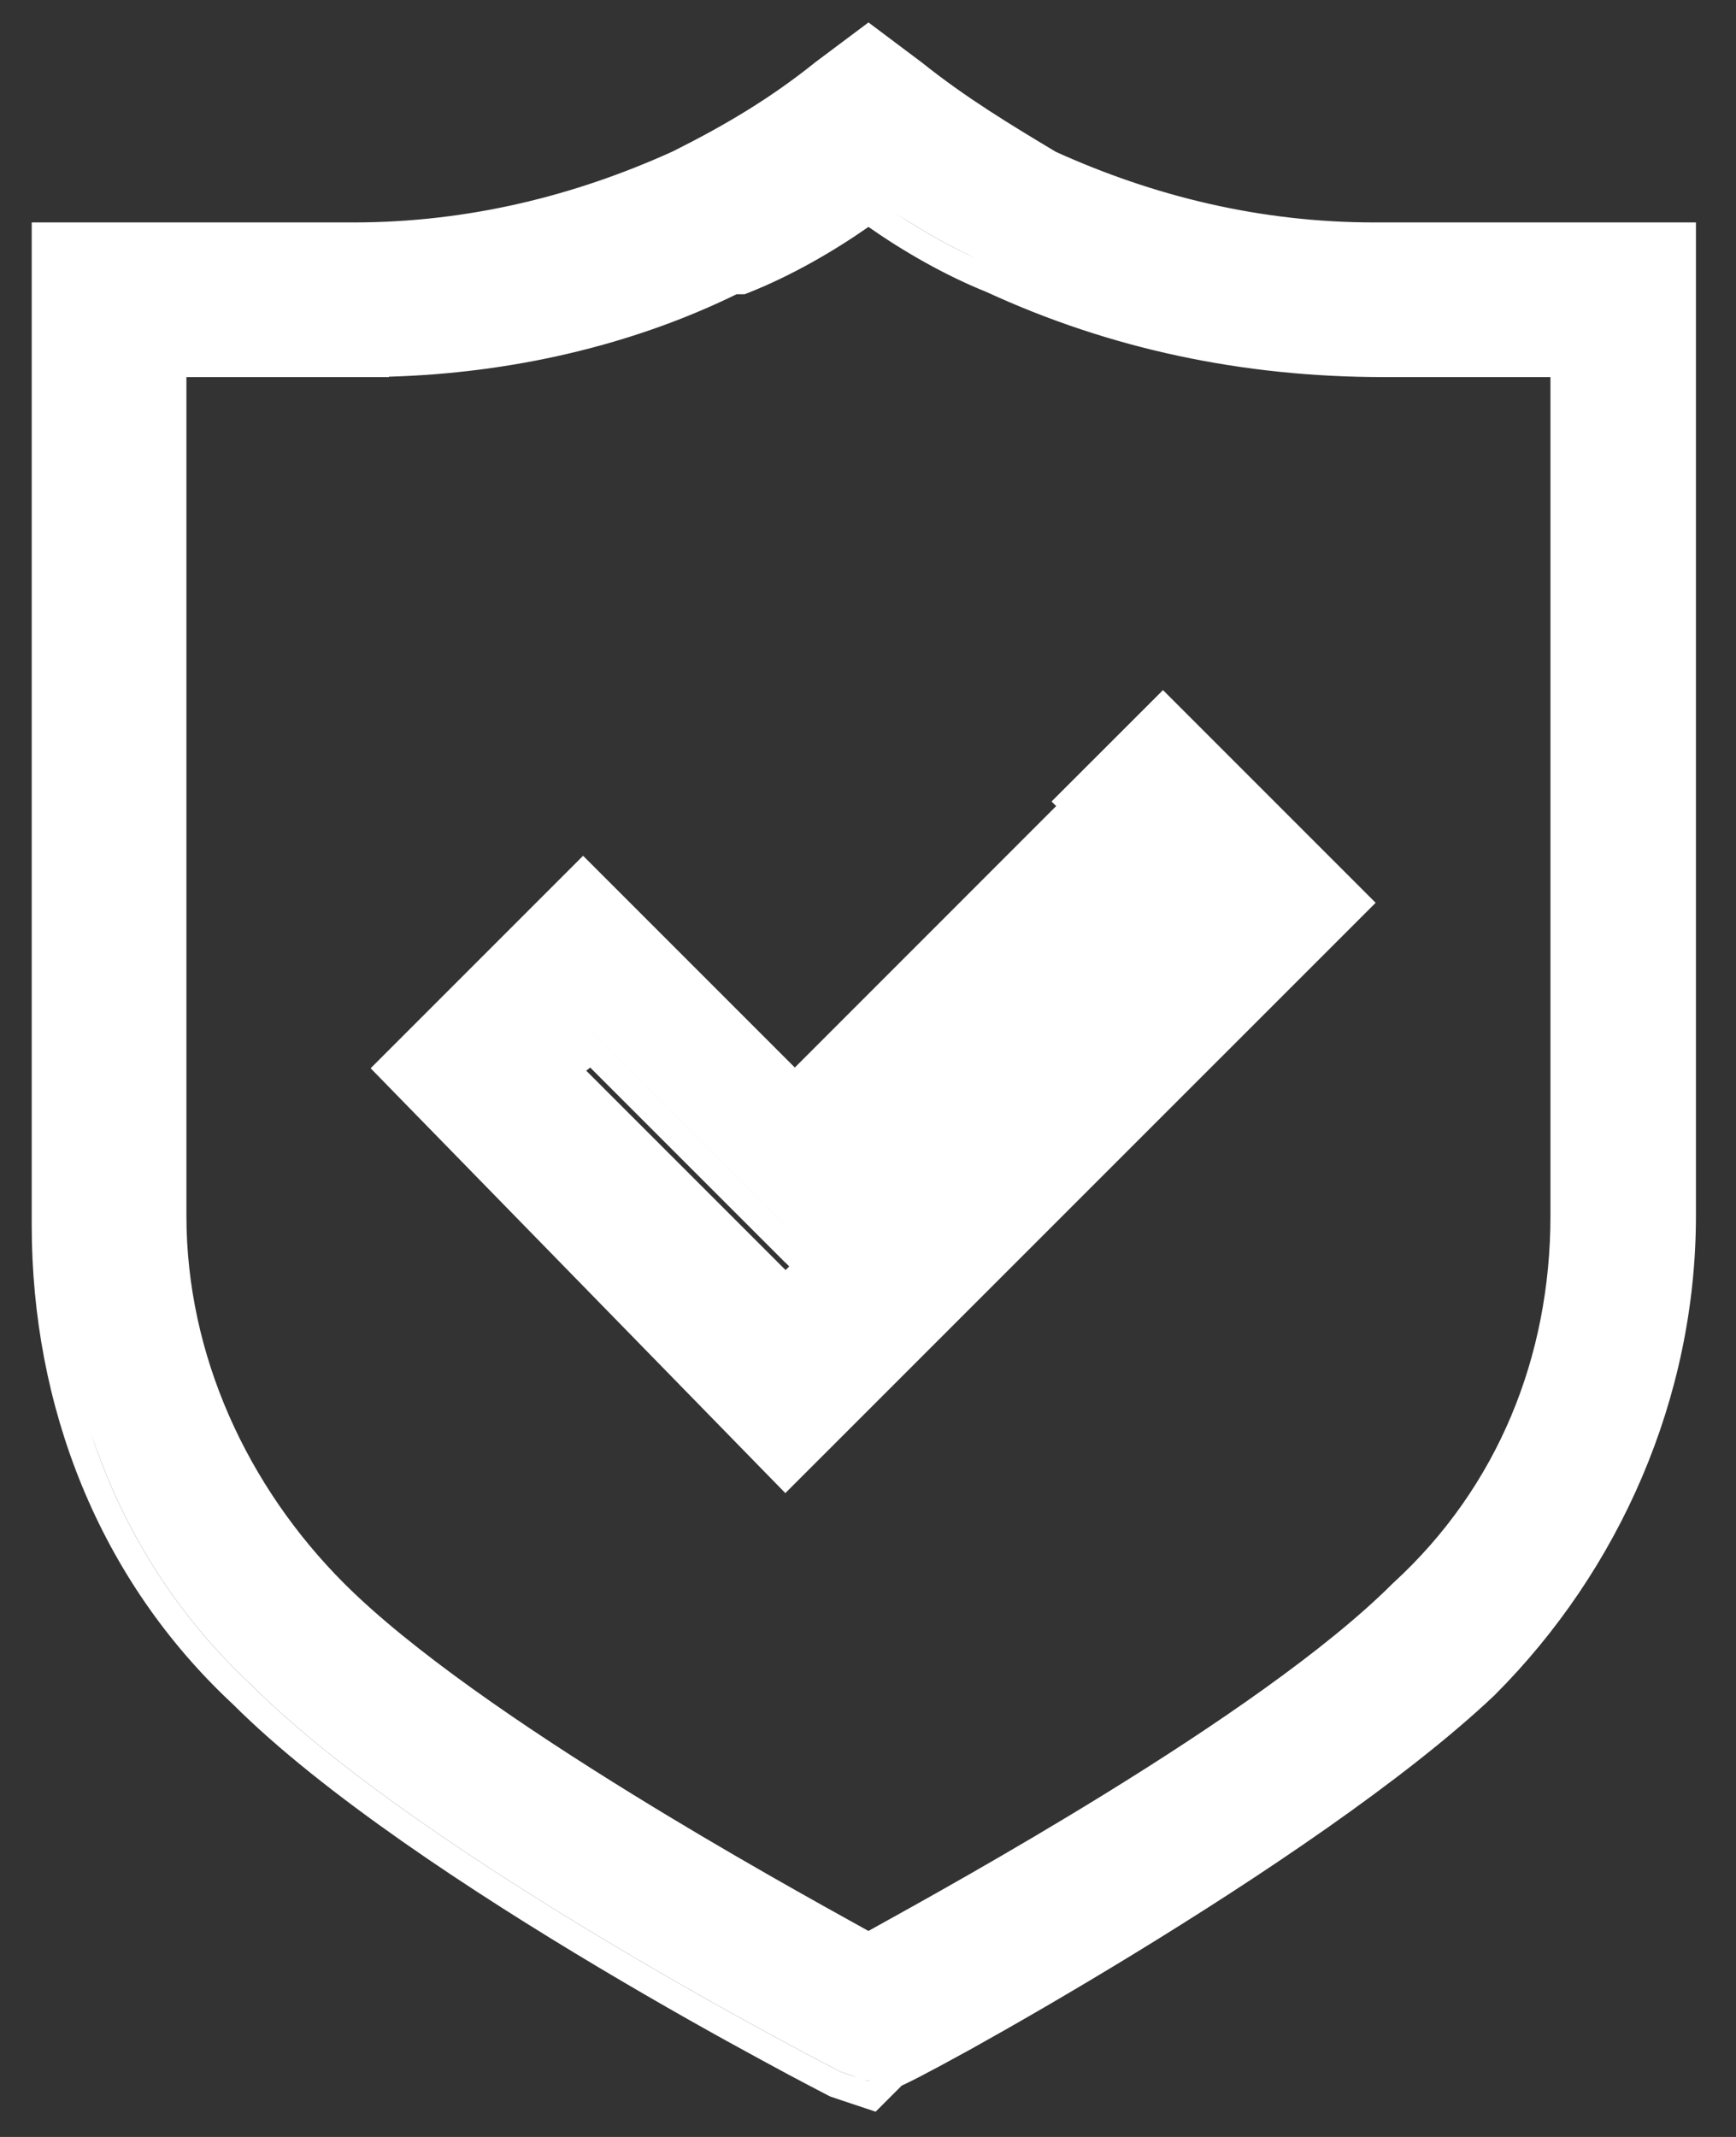
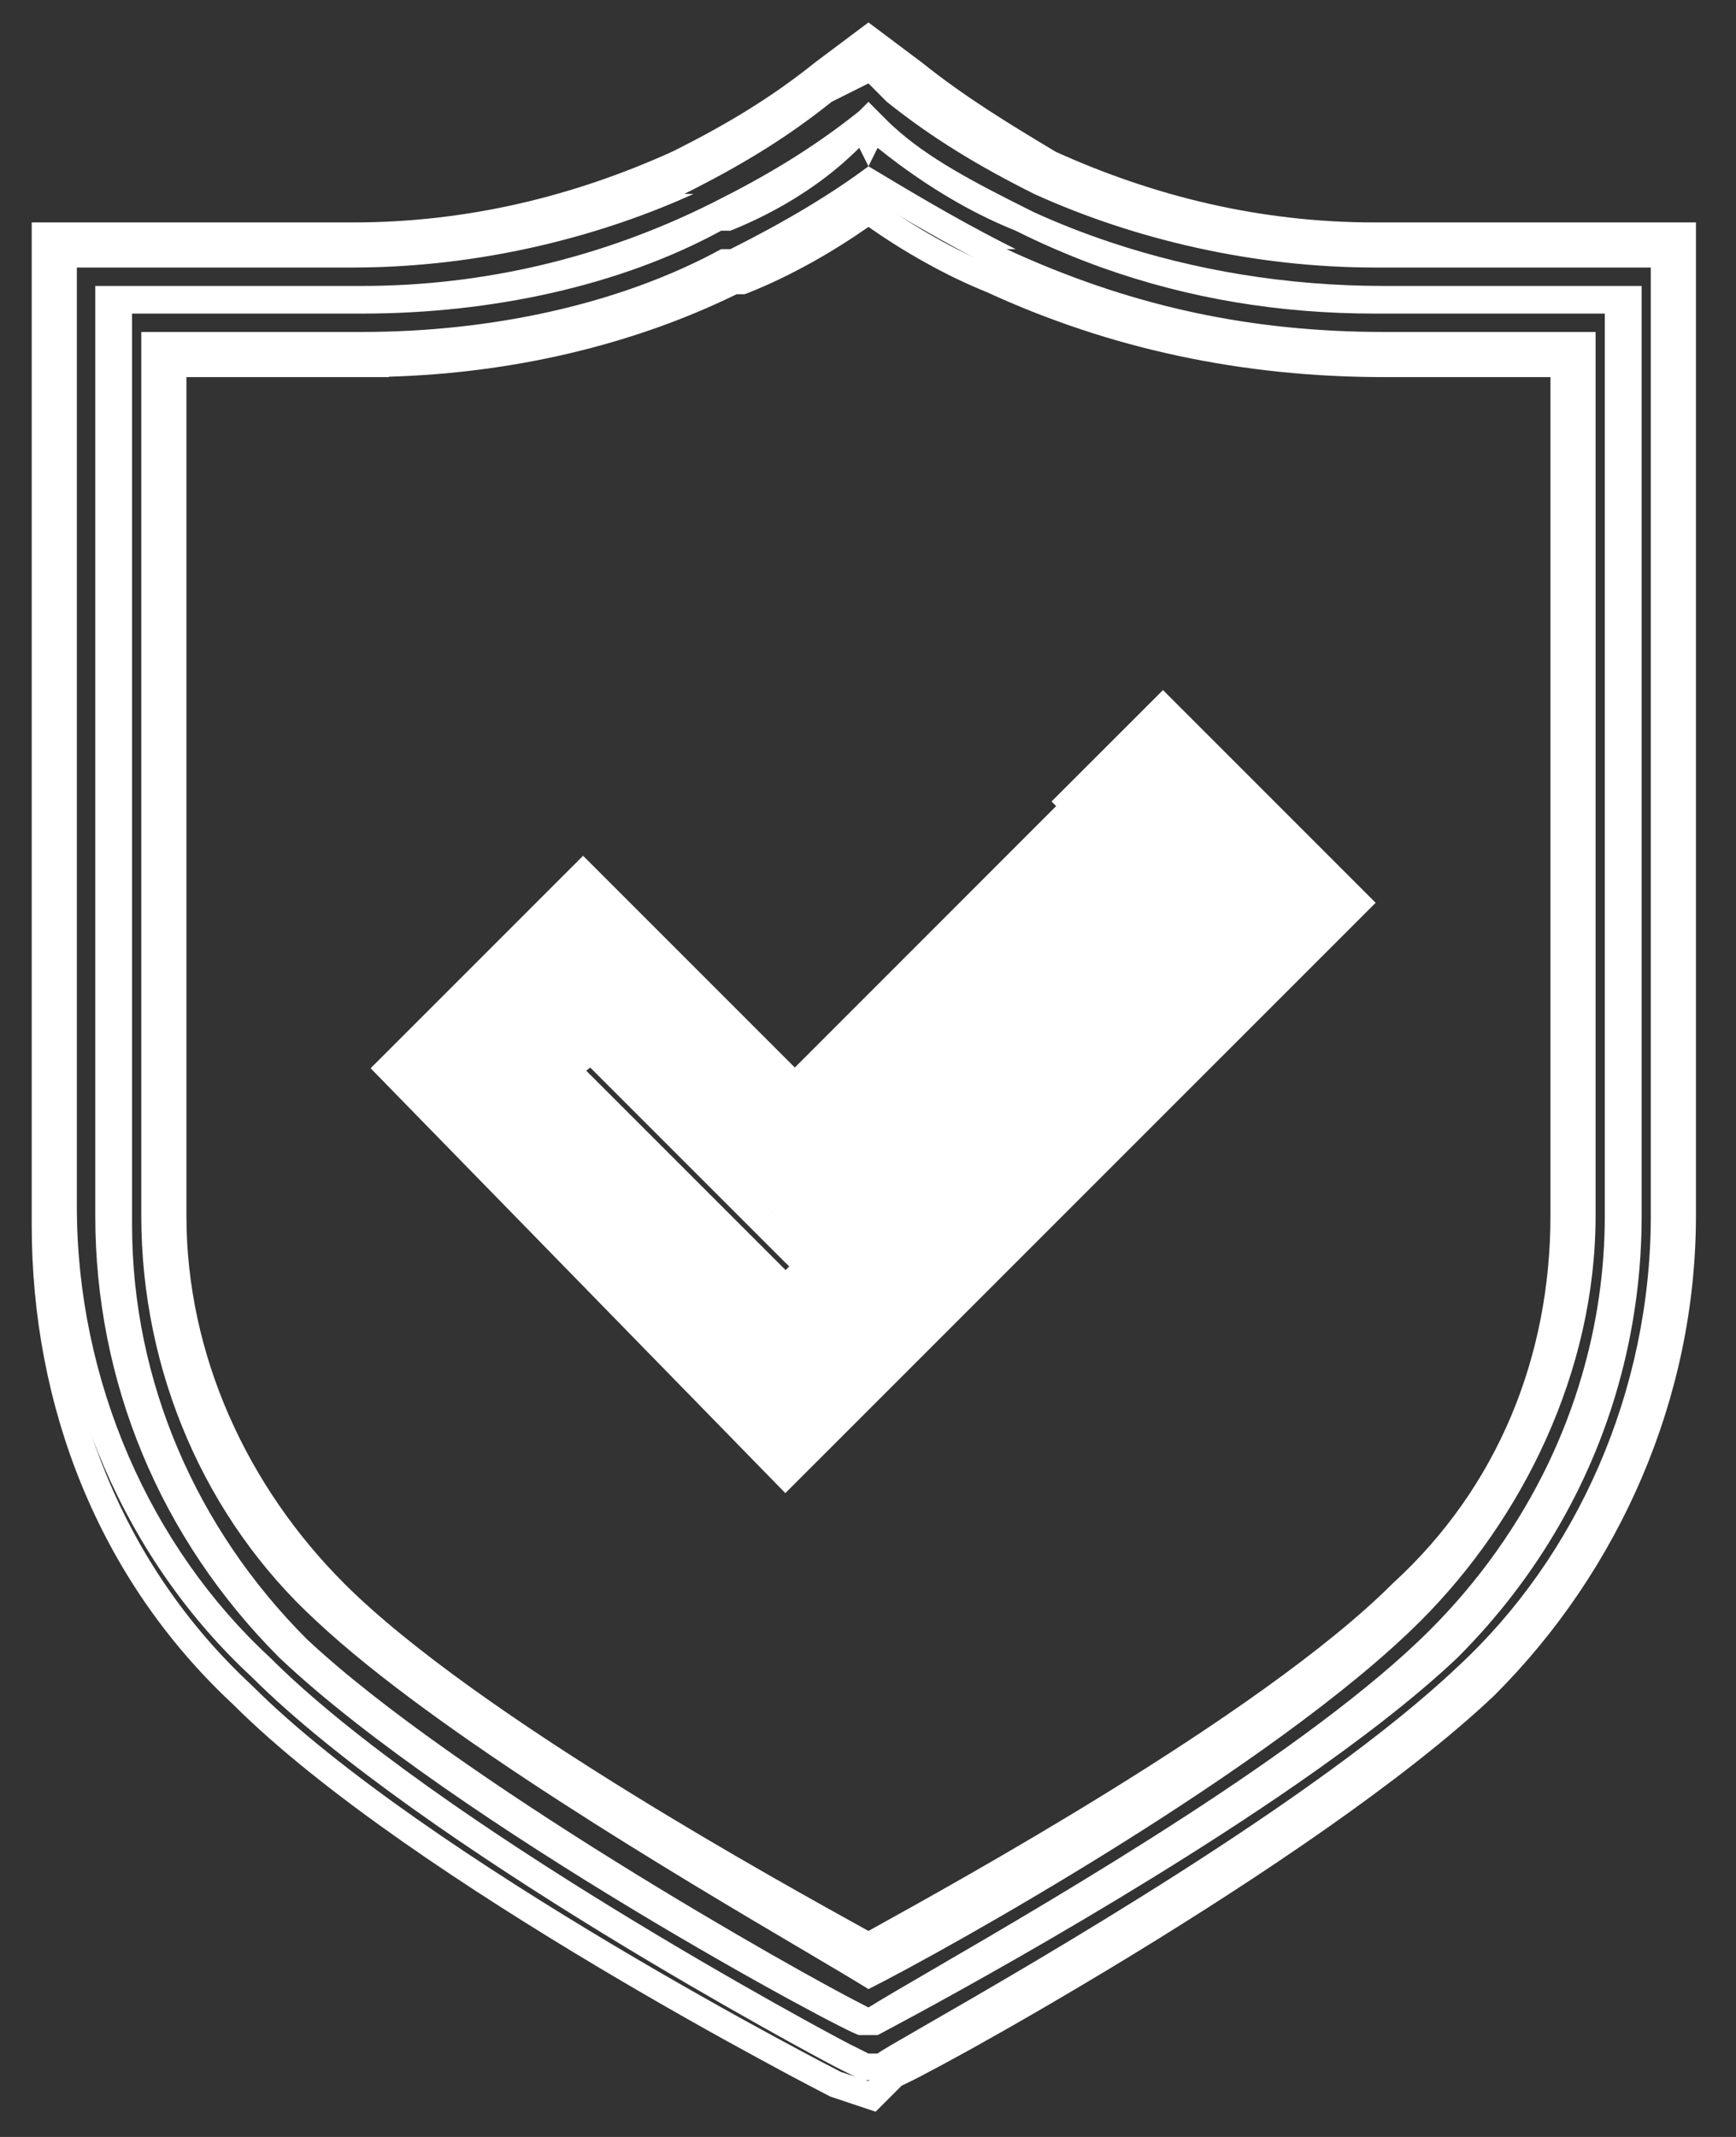
<svg xmlns="http://www.w3.org/2000/svg" width="26" height="32" viewBox="0 0 26 32" fill="none">
  <rect x="0" y="0" width="26" height="32" fill="#333333" stroke="none" />
  <g id="icone brinquedoteca">
    <g id="Vector">
      <path d="M11.766 21.376L6.389 16L8.595 13.794L11.766 16.965L16.039 12.691L16.729 13.381L11.766 18.344L8.595 15.173L7.768 16L11.766 19.998L18.245 13.519L16.729 12.002L17.418 11.313L19.624 13.519L11.766 21.376Z" fill="white" />
      <path fill-rule="evenodd" clip-rule="evenodd" d="M11.766 21.942L5.824 16L8.595 13.229L11.766 16.399L16.039 12.126L17.294 13.381L11.766 18.909L8.595 15.739L8.334 16L11.766 19.432L17.679 13.519L16.163 12.002L17.418 10.747L20.189 13.519L11.766 21.942ZM18.245 13.519L11.766 19.998L7.768 16L8.595 15.173L11.766 18.344L16.729 13.381L16.039 12.691L11.766 16.965L8.595 13.794L6.389 16L11.766 21.376L19.624 13.519L17.418 11.313L16.729 12.002L18.245 13.519Z" fill="white" />
      <path d="M11.766 21.79L6.114 16L8.733 13.381L11.904 16.551L16.177 12.278L17.28 13.381L12.041 18.619L8.871 15.449L8.182 16L11.766 19.584L17.831 13.519L16.315 12.002L17.418 10.899L20.037 13.519L11.766 21.79ZM6.803 16L11.766 20.963L19.21 13.519L17.418 11.589L17.142 11.864L18.659 13.381L11.904 20.136L7.492 16L8.733 14.759L11.904 17.93L16.453 13.381L16.177 13.105L11.904 17.379L8.733 14.208L6.803 16Z" fill="white" />
      <path fill-rule="evenodd" clip-rule="evenodd" d="M11.762 22.359L5.551 15.997L8.733 12.815L11.904 15.986L15.818 12.071L15.749 12.002L17.418 10.334L20.603 13.519L11.762 22.359ZM16.315 12.002L17.831 13.519L11.766 19.584L8.182 16L8.871 15.449L12.041 18.619L17.28 13.381L16.177 12.278L11.904 16.551L8.733 13.381L6.114 16L11.766 21.79L20.037 13.519L17.418 10.899L16.315 12.002ZM7.492 16L8.733 14.759L11.904 17.93L16.453 13.381L16.177 13.105L11.904 17.379L8.733 14.208L6.803 16L11.766 20.963L19.21 13.519L17.418 11.589L17.142 11.864L18.659 13.381L11.904 20.136L7.492 16ZM11.82 18.964L8.841 15.985L8.78 16.033L11.766 19.019L11.82 18.964Z" fill="white" />
-       <path d="M13.007 30.751L12.731 30.613C12.455 30.475 6.527 27.304 4.046 24.823C2.254 23.169 1.151 20.687 1.151 18.068V4.006H5.287C7.079 4.006 8.871 3.593 10.387 2.904H10.249C11.076 2.49 11.766 2.076 12.455 1.525L13.007 1.249L13.282 1.525C13.972 2.076 14.661 2.49 15.488 2.904C17.004 3.593 18.797 4.006 20.589 4.006H24.724V18.206C24.724 20.825 23.622 23.306 21.829 24.961C19.21 27.442 13.282 30.613 13.144 30.751H13.007ZM2.116 4.971V18.206C2.116 20.549 3.081 22.755 4.735 24.271C6.941 26.339 11.904 29.096 13.007 29.786C14.109 29.234 19.072 26.477 21.278 24.271C22.794 22.755 23.897 20.549 23.897 18.206V4.971H20.727C18.659 4.971 16.866 4.558 15.074 3.731H15.212C14.385 3.317 13.696 2.904 13.007 2.49C12.455 2.904 11.766 3.317 10.939 3.731H10.801C9.284 4.558 7.354 4.971 5.424 4.971H2.116Z" fill="white" />
      <path fill-rule="evenodd" clip-rule="evenodd" d="M12.912 31.151L12.552 30.971C12.402 30.895 10.841 30.062 9.006 28.938C7.182 27.819 5.047 26.387 3.769 25.111C1.896 23.38 0.751 20.794 0.751 18.068V3.606H5.287C6.966 3.606 8.647 3.23 10.084 2.601L10.07 2.546C10.88 2.141 11.544 1.742 12.205 1.213L12.238 1.186L13.085 0.763L13.549 1.226C14.203 1.747 14.861 2.142 15.66 2.543C17.125 3.207 18.858 3.606 20.589 3.606H25.124V18.206C25.124 20.933 23.977 23.521 22.103 25.253C20.759 26.525 18.591 27.956 16.765 29.076C15.848 29.638 15.008 30.127 14.391 30.483C14.259 30.559 14.137 30.629 14.028 30.692C13.88 30.777 13.754 30.85 13.65 30.91C13.561 30.962 13.492 31.003 13.444 31.032C13.427 31.042 13.414 31.05 13.405 31.056L13.31 31.151H12.912ZM21.829 24.961C23.622 23.306 24.724 20.825 24.724 18.206V4.006H20.589C18.797 4.006 17.004 3.593 15.488 2.904C14.661 2.49 13.972 2.076 13.282 1.525L13.007 1.249L12.455 1.525C11.823 2.031 11.19 2.421 10.452 2.801C10.43 2.812 10.409 2.823 10.387 2.834C10.379 2.838 10.37 2.843 10.361 2.847C10.324 2.866 10.287 2.885 10.249 2.904H10.387C10.35 2.921 10.312 2.937 10.275 2.954C10.266 2.958 10.258 2.961 10.249 2.965C10.225 2.976 10.201 2.986 10.177 2.997C8.706 3.63 6.996 4.006 5.287 4.006H1.151V18.068C1.151 20.687 2.254 23.169 4.046 24.823C6.527 27.304 12.455 30.475 12.731 30.613L13.007 30.751H13.144C13.171 30.724 13.423 30.579 13.829 30.345C15.488 29.391 19.726 26.954 21.829 24.961ZM15.009 3.628C14.271 3.249 13.639 2.869 13.007 2.49C12.455 2.904 11.766 3.317 10.939 3.731H10.801C9.284 4.558 7.354 4.971 5.424 4.971H2.116V18.206C2.116 20.549 3.081 22.755 4.735 24.271C6.537 25.961 10.179 28.11 12.054 29.216C12.473 29.464 12.805 29.66 13.007 29.786C14.109 29.234 19.072 26.477 21.278 24.271C22.794 22.755 23.897 20.549 23.897 18.206V4.971H20.727C18.739 4.971 17.007 4.59 15.284 3.826C15.26 3.815 15.236 3.804 15.212 3.794C15.204 3.79 15.195 3.786 15.187 3.782C15.149 3.765 15.112 3.748 15.074 3.731H15.212C15.175 3.712 15.137 3.693 15.1 3.674C15.092 3.67 15.083 3.666 15.074 3.661C15.053 3.65 15.031 3.639 15.009 3.628ZM14.92 4.032C14.219 3.675 13.614 3.32 13.028 2.969C12.494 3.347 11.856 3.719 11.117 4.089L11.033 4.131H10.902C9.329 4.964 7.368 5.371 5.424 5.371H2.516V18.206C2.516 20.44 3.436 22.538 5.005 23.977L5.009 23.98C6.08 24.984 7.842 26.172 9.496 27.206C10.319 27.721 11.109 28.193 11.763 28.58C11.935 28.682 12.099 28.779 12.252 28.869C12.56 29.051 12.824 29.206 13.024 29.327C13.678 28.987 15.041 28.232 16.517 27.31C18.168 26.277 19.927 25.057 20.995 23.989C22.449 22.534 23.497 20.426 23.497 18.206V5.371H20.727C18.599 5.371 16.75 4.945 14.907 4.094L14.92 4.032Z" fill="white" />
-       <path d="M13.007 31.164L12.593 31.026C12.593 31.026 6.389 27.856 3.77 25.236C1.84 23.444 0.875 20.963 0.875 18.344V3.731H5.287C7.079 3.731 8.733 3.317 10.249 2.628C11.076 2.214 11.766 1.801 12.455 1.249L13.007 0.836L13.558 1.249C14.247 1.801 14.937 2.214 15.626 2.628C17.142 3.317 18.797 3.731 20.589 3.731H25V18.206C25 20.825 23.897 23.306 22.105 25.099C19.486 27.58 13.42 30.889 13.282 30.889L13.007 31.164ZM1.427 4.282V18.206C1.427 20.687 2.392 23.031 4.184 24.823C6.803 27.304 12.731 30.475 12.869 30.475H13.144C13.144 30.475 19.21 27.304 21.829 24.823C23.622 23.031 24.587 20.687 24.587 18.206V4.282H20.727C18.797 4.282 17.004 3.869 15.488 3.179C14.661 2.766 13.834 2.352 13.282 1.801L13.007 1.525L12.869 1.663C12.179 2.214 11.49 2.628 10.663 3.041C9.009 3.869 7.217 4.282 5.424 4.282H1.427ZM13.007 30.061C11.904 29.51 6.803 26.615 4.597 24.547C2.943 22.893 1.978 20.687 1.978 18.344V4.696H5.424C7.354 4.696 9.284 4.282 10.801 3.455H10.939C11.628 3.179 12.317 2.766 12.869 2.214L13.007 2.49L13.144 2.214C13.834 2.766 14.523 3.179 15.212 3.455C16.866 4.282 18.659 4.696 20.589 4.696H24.035V18.206C24.035 20.549 23.07 22.755 21.416 24.409C19.21 26.615 14.109 29.372 13.007 30.061ZM4.873 23.996C6.941 26.064 11.766 28.683 13.007 29.372C14.247 28.683 19.072 26.064 21.14 23.996C22.794 22.479 23.622 20.411 23.622 18.206V5.247H20.727C18.659 5.247 16.729 4.834 14.937 4.006C14.247 3.731 13.558 3.317 13.007 2.904C12.455 3.317 11.766 3.731 11.076 4.006H10.939C9.284 4.834 7.354 5.247 5.424 5.247H2.392V18.206C2.392 20.411 3.357 22.479 4.873 23.996Z" fill="white" />
      <path fill-rule="evenodd" clip-rule="evenodd" d="M13.114 31.622L12.438 31.396L12.411 31.383L12.593 31.026L13.007 31.164L13.282 30.889C13.386 30.889 16.829 29.024 19.648 27.045C20.581 26.39 21.445 25.723 22.097 25.106C22.1 25.103 22.102 25.101 22.105 25.099C23.319 23.884 24.217 22.353 24.67 20.677C24.885 19.88 25 19.05 25 18.206V3.731H20.589C18.797 3.731 17.142 3.317 15.626 2.628C14.937 2.214 14.247 1.801 13.558 1.249L13.007 0.836L12.455 1.249C11.766 1.801 11.076 2.214 10.249 2.628C8.733 3.317 7.079 3.731 5.287 3.731H0.875V18.344C0.875 20.963 1.84 23.444 3.77 25.236C6.389 27.856 12.593 31.026 12.593 31.026C12.411 31.383 12.411 31.383 12.411 31.383L12.406 31.38L12.392 31.373L12.339 31.345C12.292 31.321 12.223 31.285 12.135 31.239C11.959 31.147 11.705 31.012 11.392 30.841C10.766 30.502 9.904 30.021 8.959 29.457C7.083 28.338 4.841 26.871 3.492 25.524C1.476 23.649 0.475 21.059 0.475 18.344V3.331H5.287C7.013 3.331 8.608 2.933 10.077 2.267C10.884 1.863 11.546 1.465 12.205 0.937L12.215 0.929L13.007 0.336L13.808 0.937C14.467 1.464 15.127 1.862 15.812 2.273C17.277 2.936 18.868 3.331 20.589 3.331H25.4V18.206C25.4 20.937 24.251 23.518 22.388 25.381L22.38 25.389C21.037 26.661 18.834 28.127 16.972 29.265C16.036 29.837 15.178 30.331 14.545 30.683C14.228 30.858 13.966 30.999 13.777 31.097C13.683 31.145 13.605 31.185 13.546 31.212C13.532 31.219 13.518 31.225 13.505 31.231L13.114 31.622ZM19.419 26.717C16.598 28.669 13.144 30.475 13.144 30.475H12.869C12.731 30.475 6.803 27.304 4.184 24.823C2.392 23.031 1.427 20.687 1.427 18.206V4.282H5.424C7.217 4.282 9.009 3.869 10.663 3.041C11.463 2.642 12.133 2.242 12.8 1.718C12.823 1.7 12.846 1.681 12.869 1.663L13.007 1.525L13.282 1.801C13.304 1.823 13.327 1.845 13.35 1.867C13.364 1.88 13.378 1.892 13.392 1.905C13.907 2.376 14.623 2.746 15.35 3.11C15.359 3.115 15.368 3.12 15.378 3.124C15.414 3.143 15.451 3.161 15.488 3.179C15.859 3.348 16.246 3.5 16.648 3.633C17.889 4.046 19.268 4.282 20.727 4.282H24.587V18.206C24.587 19.014 24.484 19.807 24.284 20.572C23.871 22.152 23.041 23.608 21.837 24.815C21.834 24.818 21.832 24.82 21.829 24.823C21.186 25.432 20.336 26.082 19.419 26.717ZM10.939 3.455H10.801C9.284 4.282 7.354 4.696 5.424 4.696H1.978V18.344C1.978 20.687 2.943 22.893 4.597 24.547C6.803 26.615 11.904 29.51 13.007 30.061C13.211 29.934 13.553 29.735 13.988 29.482C15.901 28.369 19.619 26.206 21.416 24.409C22.148 23.677 22.745 22.836 23.184 21.924C23.387 21.499 23.557 21.059 23.689 20.607C23.916 19.836 24.035 19.029 24.035 18.206V4.696H20.589C19.155 4.696 17.798 4.468 16.517 4.012C16.116 3.869 15.722 3.703 15.335 3.516C15.331 3.514 15.327 3.512 15.323 3.51C15.286 3.492 15.249 3.473 15.212 3.455C14.631 3.222 14.049 2.892 13.467 2.463C13.413 2.423 13.359 2.382 13.305 2.341C13.252 2.299 13.198 2.257 13.144 2.214L13.007 2.49L12.869 2.214C12.822 2.261 12.775 2.306 12.727 2.35C12.673 2.4 12.618 2.448 12.562 2.496C12.072 2.909 11.505 3.228 10.939 3.455ZM22.826 21.745C22.419 22.576 21.858 23.338 21.14 23.996C19.179 25.956 14.74 28.413 13.228 29.25C13.145 29.295 13.071 29.336 13.007 29.372C12.942 29.336 12.868 29.295 12.785 29.25C11.273 28.413 6.834 25.956 4.873 23.996C3.357 22.479 2.392 20.411 2.392 18.206V5.247H5.424C5.558 5.247 5.691 5.245 5.824 5.241C7.62 5.188 9.399 4.776 10.939 4.006H11.076C11.694 3.759 12.312 3.402 12.83 3.032C12.89 2.99 12.949 2.947 13.007 2.904C13.064 2.947 13.123 2.99 13.183 3.032C13.701 3.402 14.319 3.759 14.937 4.006C16.729 4.834 18.659 5.247 20.727 5.247H23.622V18.206C23.622 18.989 23.517 19.755 23.309 20.485C23.184 20.919 23.024 21.34 22.826 21.745ZM23.221 5.647V18.206C23.221 20.309 22.435 22.266 20.87 23.701L20.863 23.707L20.857 23.713C19.859 24.711 18.172 25.861 16.553 26.86C15.11 27.751 13.749 28.504 13.034 28.9C13.025 28.905 13.016 28.91 13.007 28.915C12.997 28.91 12.988 28.905 12.979 28.9C12.264 28.504 10.903 27.751 9.46 26.86C7.841 25.861 6.154 24.711 5.156 23.713C3.706 22.263 2.792 20.294 2.792 18.206V5.647H5.824V5.641C7.643 5.589 9.451 5.18 11.032 4.406H11.153L11.225 4.378C11.855 4.126 12.478 3.768 13.007 3.398C13.532 3.766 14.152 4.122 14.778 4.374C16.623 5.224 18.607 5.647 20.727 5.647H23.221Z" fill="white" />
    </g>
  </g>
</svg>